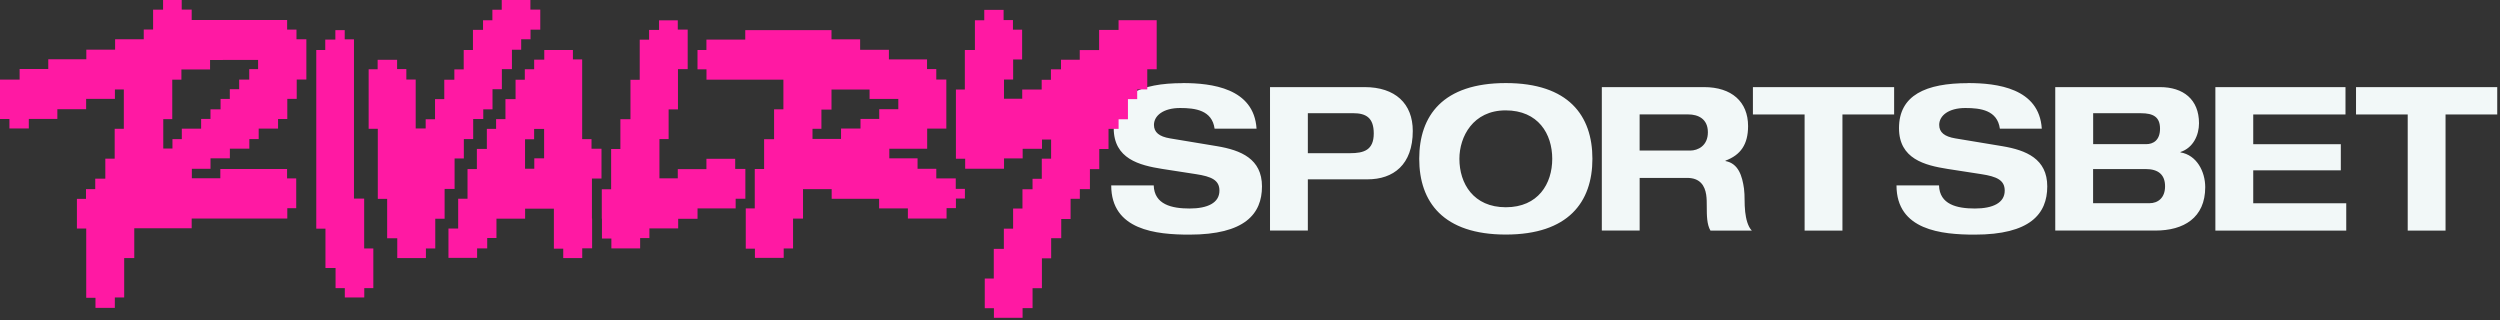
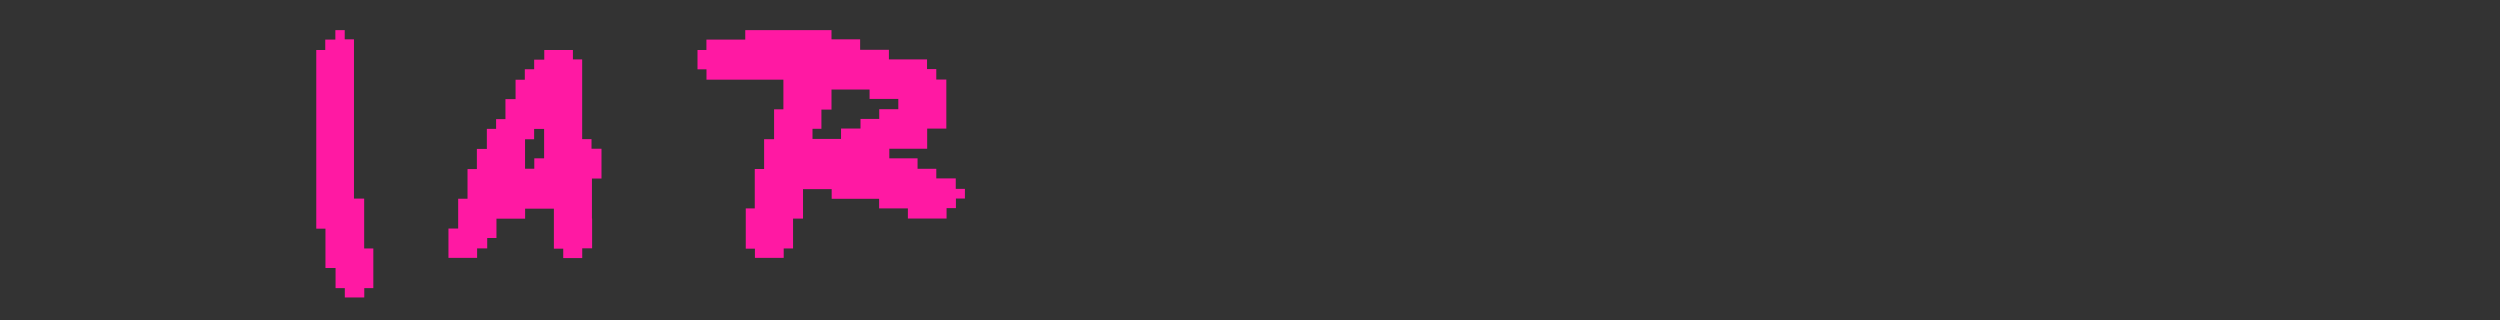
<svg xmlns="http://www.w3.org/2000/svg" width="882" height="113" fill="none">
  <rect width="100%" height="100%" fill="#333333" stroke="none" />
-   <path fill="#F2F8F8" d="M417.303 29.307c10.117 0 25.113 1.771 26.008 16.096h-14.799c-.894-6.522-6.806-7.3-12.173-7.3-5.912 0-9.223 2.692-9.223 5.96 0 2.62 1.859 4.116 5.645 4.75l16.646 2.764c8.398 1.413 15.82 4.464 15.82 14.181 0 9.717-6.052 17.017-25.601 17.017-11.697 0-27.587-1.555-27.587-17.364h14.996c.209 6.738 6.33 8.15 12.661 8.15 6.331 0 10.524-1.987 10.524-6.307 0-3.686-2.753-4.966-8.259-5.816l-11.906-1.843c-8.05-1.28-17.133-3.542-17.133-14.384 0-11.62 9.432-15.88 24.358-15.88l.023-.024Zm64.13 1.424c10.803 0 16.994 5.816 16.994 15.45 0 11.978-6.877 17.088-15.96 17.088h-21.059v18.07h-13.347V30.731h33.372Zm-5.099 23.312c4.82 0 8.328-1.065 8.328-6.953 0-5.529-2.683-7.156-7.294-7.156h-15.96v14.109h14.926Zm54.919-24.736c22.151 0 30.549 11.488 30.549 26.722 0 15.234-8.468 26.722-30.549 26.722-22.082 0-30.55-11.488-30.55-26.722 0-15.234 8.329-26.722 30.55-26.722Zm-16.378 26.722c0 8.724 4.959 17.089 16.378 17.089 11.418 0 16.378-8.293 16.378-17.089s-4.949-17.089-16.448-17.089c-11.5 0-16.308 9.287-16.308 17.09Zm86.292-25.298c9.769 0 15.553 5.17 15.553 13.75 0 6.45-2.613 10.208-7.98 12.194v.144c4.612.85 5.913 5.313 6.54 9.717.348 2.55.07 5.313.418 8.221.279 2.406.895 5.098 2.335 6.594h-14.589c-1.243-2.13-1.301-5.11-1.301-8.58 0-1.412 0-2.693-.209-4.117-.488-3.123-2.138-5.887-6.679-5.887H578.47v18.572h-13.346V30.731h36.055-.012Zm-4.89 22.39c2.753 0 6.261-1.7 6.261-6.45s-3.439-6.306-6.947-6.306h-17.133V53.12h17.819Zm71.97-22.39v9.645h-18.236v40.975h-13.347V40.376h-18.236v-9.645h49.819Zm26.089-1.424c10.117 0 25.113 1.771 26.007 16.096h-14.786c-.895-6.522-6.819-7.3-12.185-7.3-5.912 0-9.223 2.692-9.223 5.96 0 2.62 1.859 4.116 5.645 4.75l16.657 2.764c8.398 1.413 15.821 4.464 15.821 14.181 0 9.717-6.052 17.017-25.601 17.017-11.697 0-27.587-1.555-27.587-17.364h14.995c.209 6.738 6.331 8.15 12.661 8.15 6.331 0 10.524-1.987 10.524-6.307 0-3.686-2.753-4.966-8.259-5.816l-11.906-1.843c-8.049-1.28-17.133-3.542-17.133-14.384 0-11.62 9.432-15.88 24.358-15.88l.012-.024Zm67.708 1.424c8.189 0 13.764 4.32 13.764 12.757 0 4.116-1.998 8.652-6.54 10.136v.143c5.715.922 8.735 6.738 8.735 12.267 0 10.842-7.631 15.305-17.539 15.305h-35.37V30.731h36.95Zm-4.879 20.128c2.474 0 4.89-1.352 4.89-5.456 0-4.105-2.335-5.457-6.737-5.457h-16.854v10.913h18.713-.012Zm1.161 20.835c2.962 0 5.506-1.843 5.506-5.96 0-4.116-2.404-6.09-6.818-6.09h-18.573v12.05h19.885Zm69.16-40.963v9.645h-32.547v10.495h30.898v9.215h-30.898v11.62h32.814v9.645h-46.172v-50.62h45.905Zm53.536 0v9.645h-18.236v40.975H849.44V40.376h-18.237v-9.645h49.819Z" />
-   <path fill="#FF19A3" d="M64.107 0v3.399h3.52v3.65H101.3v3.386h3.299v3.423h3.484v14.204h-3.403v6.81h-3.322v7.108h-3.264v3.387h-6.83v3.685h-3.299v3.387H81.1v3.423h-6.83v3.685h-6.586v3.34h10.048V59.63h23.545v3.303h3.229v10.519h-3.148v3.65H67.626v3.422H47.368v10.52h-3.554v13.905h-3.299v3.674h-6.83v-3.566h-3.264V80.621h-3.287v-10.47h3.206v-3.423h3.264v-3.686h3.554v-7.073h3.3V45.45h3.228V31.57H40.54v3.303H30.387v3.65H20.233v3.446h-10.07v3.363H3.322v-3.339H0V28.074h6.923v-3.733h10.105v-3.423h13.428v-3.386h10.152v-3.686h10.106v-3.423h3.299V3.4h3.52V0h6.585-.023.012Zm-3.334 28.063V42.04h-3.171v10.375h3.24v-3.339h3.3v-3.685h6.818v-3.423h3.299v-3.387h3.554v-3.685h3.264v-3.423h3.299v-3.387h3.554v-3.685h3.125v-3.244H74.108v3.34H64.002v3.601h-3.299l.035-.035h.035Zm289.88 84.067v-3.398h-3.229V98.26h3.182V87.79h3.555v-7.11h3.264v-7.108h3.298v-6.81h3.555v-3.685h3.264v-7.109h3.287V49.22h-3.206v3.279h-6.83v3.387h-6.574v3.65h-13.707v-3.53h-3.264V31.592h3.148V17.65h3.554V7.156h3.299V3.482h6.819v3.59h3.299v3.387h3.24v10.519h-3.171v7.072h-3.229v6.786h6.435V31.58h6.865v-3.423h3.264v-3.686h3.554v-3.386h6.61v-3.423h6.83v-7.108h6.864V7.132h13.451v17.304h-3.322v7.109h-3.554v3.422h-3.264v7.109h-3.299v3.386h-3.554v7.109h-3.264v7.108h-3.299v7.049h-3.555v3.422h-3.263v7.108h-3.299v6.786h-3.555v7.108h-3.264v10.519h-3.299v7.049h-3.519v3.398h-10.129l.012.012ZM187.128 0v3.399h3.485v7.072h-3.439v3.387h-3.299v3.686h-3.264v6.845h-3.554v7.072h-3.299v7.108h-3.264v3.423h-3.554v7.072h-3.299v6.846h-3.264v10.746h-3.52v10.519h-3.298v10.47h-3.299v3.4h-10.106v-6.99h-3.566V70.15h-3.299v-24.7h-3.229V24.436h3.171v-3.338h6.865v3.279h3.264v3.686h3.299V45.33h3.519v-3.243h3.299v-7.109h3.264v-6.845h3.555v-3.65h3.299V17.64h3.264v-7.108h3.554V7.144h3.299v-3.71h3.299V0h10.128-.011Z" />
  <path fill="#FF19A3" d="M249.248 28.146V24.46h-3.171v-6.809h3.148v-3.686h13.706v-3.338h30.422v3.255h10.105v3.685h10.152v3.387h13.451v3.423h3.264v3.686h3.543v17.304h-6.76v7.108H313.75v3.387h9.966v3.685h6.609v3.387h6.865v3.686h3.229v3.422h-3.171v3.387h-3.299v3.674h-13.648v-3.59h-10.152v-3.387h-16.738v-3.398h-10.106v10.399h-3.519v10.519h-3.299v3.339h-10.152V87.73h-3.229V73.525h3.171V59.619h3.299V49.1h3.519V38.581h3.287v-10.47h-27.076l-.058.035Zm67.638 6.75H306.78v-3.303h-13.427v7.072h-3.555v6.785h-3.147v3.566h10.07v-3.673h6.865v-3.387h6.609v-3.423h6.726v-3.685l-.023.036-.012.012Zm-185.2 66.763h-3.171v3.279h-6.864v-3.279h-3.264v-7.108h-3.566V80.669h-3.241V17.651h3.171v-3.686h3.566v-3.338h3.299v3.255h3.264v56.184h3.6V87.67h3.23v13.977h-.024v.012Zm77.151-24.532V62.982h3.369V52.463h-3.52v-3.387h-3.298V20.954h-3.264v-3.303h-10.106v3.399h-3.566v3.386h-3.299v3.686h-3.264v6.845h-3.566v7.073h-3.299v3.422h-3.264v7.073h-3.519v7.108h-3.299v10.471h-3.299v10.52h-3.426v10.35h10.105v-3.338h3.566V83.96h3.264v-6.81h10.106v-3.54h10.152v14.109h3.299v3.326h6.702v-3.422h3.485V77.127h-.059ZM191.96 55.862h-3.462v3.673h-3.264v-10.41h3.206v-3.627h3.52v10.376-.012Z" />
-   <path fill="#FF19A3" d="M259.377 59.547v-3.53h-10.152v3.65h-10.106v3.255h-6.47V49.064h3.241v-10.47h3.299V24.388h3.427V10.447h-3.497V7.168h-6.609v3.387h-3.519V14h-3.299v14.145h-3.264v13.906h-3.555V52.57h-3.264v14.204h-3.298V77.15h.058v7.012h3.322v3.483h10.152v-3.65h3.264v-3.423h10.152v-3.386h6.83v-3.65h13.451v-3.423h3.426V59.595h-3.496l-.058-.036-.035-.012Z" />
</svg>